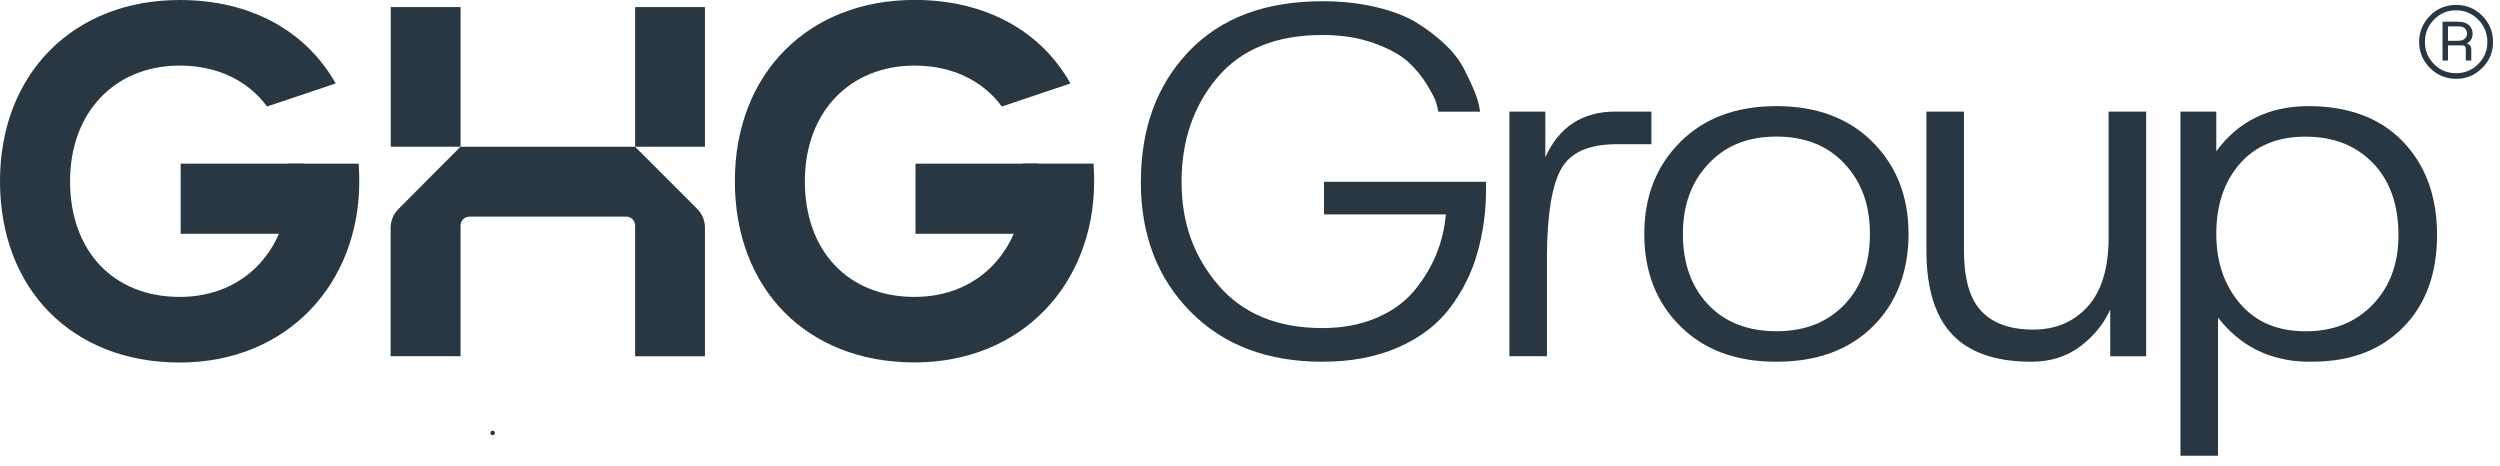
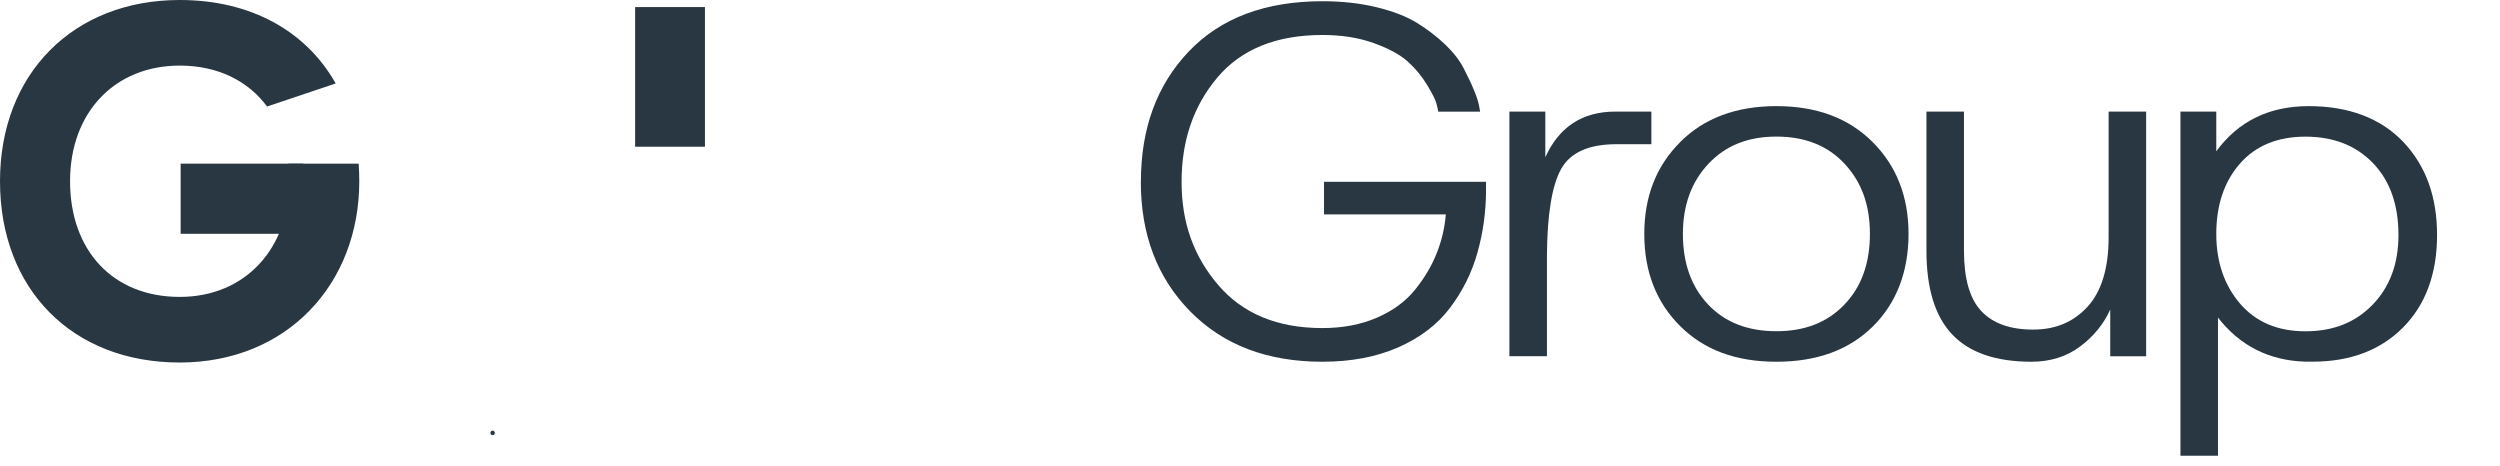
<svg xmlns="http://www.w3.org/2000/svg" width="177" height="33" viewBox="0 0 177 33" fill="none">
  <g clip-path="url(#clip0_593_786)">
    <path d="M21.479 11.586H12.79V16.552H21.479V11.586Z" fill="#283741" />
    <path d="M20.417 11.586C20.461 11.989 20.488 12.403 20.488 12.833C20.488 17.472 17.461 21.021 12.724 21.021C7.987 21.021 4.96 17.733 4.96 12.833C4.96 7.933 8.145 4.644 12.724 4.644C15.403 4.644 17.553 5.711 18.909 7.541L23.766 5.907C21.675 2.205 17.771 0 12.719 0C5.221 0 0 5.189 0 12.833C0 20.477 5.112 25.666 12.719 25.666C20.325 25.666 25.437 20.107 25.437 12.833C25.437 12.408 25.421 11.994 25.393 11.586H20.417Z" fill="#283741" />
-     <path d="M73.507 11.586H64.818V16.552H73.507V11.586Z" fill="#283741" />
-     <path d="M72.44 11.586C72.484 11.989 72.511 12.403 72.511 12.833C72.511 17.472 69.484 21.021 64.747 21.021C60.01 21.021 56.983 17.733 56.983 12.833C56.983 7.933 60.168 4.644 64.747 4.644C67.426 4.644 69.576 5.711 70.932 7.541L75.788 5.907C73.703 2.205 69.799 -0.005 64.747 -0.005C57.25 -0.005 52.028 5.183 52.028 12.827C52.028 20.472 57.141 25.66 64.747 25.66C72.353 25.66 77.465 20.101 77.465 12.827C77.465 12.403 77.449 11.989 77.422 11.581H72.445L72.44 11.586Z" fill="#283741" />
    <path d="M80.776 12.866C80.776 9.092 81.903 6.022 84.162 3.648C86.422 1.274 89.58 0.087 93.631 0.087C95.019 0.087 96.293 0.229 97.464 0.512C98.629 0.795 99.587 1.165 100.333 1.628C101.079 2.091 101.738 2.597 102.315 3.147C102.892 3.697 103.327 4.258 103.621 4.824C103.915 5.39 104.16 5.902 104.351 6.365C104.542 6.827 104.667 7.198 104.716 7.481L104.792 7.906H101.83C101.803 7.753 101.759 7.552 101.694 7.307C101.629 7.062 101.411 6.631 101.041 6.016C100.67 5.401 100.213 4.851 99.674 4.361C99.135 3.877 98.335 3.436 97.268 3.054C96.2 2.668 94.992 2.477 93.631 2.477C90.369 2.477 87.892 3.479 86.199 5.477C84.505 7.481 83.656 9.942 83.656 12.871C83.656 15.8 84.522 18.158 86.253 20.183C87.985 22.208 90.44 23.227 93.625 23.227C95.062 23.227 96.347 22.982 97.475 22.497C98.602 22.012 99.5 21.354 100.17 20.532C100.839 19.709 101.351 18.849 101.71 17.951C102.07 17.052 102.287 16.127 102.364 15.18H93.74V12.871H105.211V13.448C105.211 14.962 105.01 16.432 104.612 17.858C104.215 19.285 103.567 20.591 102.669 21.784C101.77 22.976 100.545 23.913 98.993 24.593C97.442 25.274 95.65 25.611 93.625 25.611C89.721 25.611 86.607 24.424 84.271 22.05C81.936 19.677 80.77 16.617 80.77 12.871L80.776 12.866Z" fill="#283741" />
    <path d="M109.409 7.9V11.134C110.383 8.978 112.039 7.9 114.374 7.9H116.917V10.209H114.451C112.501 10.209 111.2 10.786 110.541 11.94C109.888 13.094 109.545 15.136 109.523 18.06V25.219H106.866V7.9H109.409Z" fill="#283741" />
    <path d="M118.959 10.056C120.652 8.363 122.922 7.514 125.77 7.514C128.617 7.514 130.888 8.363 132.581 10.056C134.274 11.749 135.124 13.916 135.124 16.562C135.124 19.209 134.285 21.441 132.603 23.107C130.92 24.773 128.645 25.611 125.77 25.611C122.895 25.611 120.652 24.773 118.959 23.09C117.265 21.408 116.416 19.236 116.416 16.568C116.416 13.9 117.265 11.755 118.959 10.062V10.056ZM119.149 16.562C119.149 18.642 119.748 20.308 120.94 21.566C122.133 22.824 123.744 23.45 125.77 23.45C127.795 23.45 129.374 22.824 130.583 21.566C131.791 20.308 132.39 18.642 132.39 16.562C132.39 14.483 131.791 12.882 130.599 11.597C129.407 10.312 127.795 9.67 125.77 9.67C123.744 9.67 122.165 10.312 120.957 11.597C119.748 12.882 119.149 14.537 119.149 16.562Z" fill="#283741" />
    <path d="M136.392 17.755V7.9H139.049V17.755C139.049 19.731 139.457 21.158 140.28 22.029C141.102 22.9 142.321 23.335 143.938 23.335C145.555 23.335 146.818 22.791 147.809 21.702C148.795 20.613 149.29 18.974 149.29 16.797V7.9H151.947V25.225H149.405V21.914C148.942 22.943 148.229 23.815 147.27 24.533C146.307 25.252 145.158 25.611 143.824 25.611C141.309 25.611 139.441 24.969 138.221 23.684C137.002 22.399 136.392 20.423 136.392 17.755Z" fill="#283741" />
    <path d="M154.37 7.9H156.913V10.71C158.475 8.581 160.659 7.514 163.457 7.514C166.256 7.514 168.531 8.352 170.138 10.034C171.744 11.717 172.544 13.916 172.544 16.639C172.544 19.361 171.744 21.566 170.138 23.183C168.531 24.8 166.397 25.606 163.729 25.606H163.228C160.664 25.53 158.595 24.49 157.033 22.486V32.265H154.376V7.9H154.37ZM156.913 16.562C156.913 18.539 157.474 20.183 158.59 21.49C159.706 22.796 161.252 23.455 163.228 23.455C165.205 23.455 166.762 22.829 167.982 21.571C169.201 20.314 169.811 18.669 169.811 16.644C169.811 14.488 169.207 12.789 168.003 11.543C166.795 10.296 165.205 9.675 163.228 9.675C161.252 9.675 159.706 10.312 158.59 11.581C157.474 12.849 156.913 14.515 156.913 16.568V16.562Z" fill="#283741" />
-     <path d="M172.038 1.116C172.549 0.604 173.17 0.348 173.894 0.348C174.618 0.348 175.234 0.604 175.745 1.116C176.252 1.628 176.508 2.249 176.508 2.973C176.508 3.697 176.252 4.301 175.74 4.813C175.228 5.325 174.613 5.581 173.9 5.581C173.186 5.581 172.555 5.325 172.043 4.813C171.531 4.301 171.275 3.686 171.275 2.973C171.275 2.26 171.531 1.628 172.043 1.116H172.038ZM171.684 2.973C171.684 3.583 171.896 4.1 172.326 4.535C172.751 4.965 173.274 5.183 173.894 5.183C174.515 5.183 175.021 4.965 175.457 4.535C175.887 4.105 176.105 3.583 176.105 2.973C176.105 2.363 175.887 1.824 175.457 1.388C175.027 0.953 174.504 0.73 173.894 0.73C173.284 0.73 172.751 0.947 172.326 1.388C171.902 1.824 171.684 2.352 171.684 2.973ZM172.931 4.285V1.535H174.019C174.352 1.535 174.607 1.612 174.787 1.769C174.967 1.922 175.059 2.129 175.059 2.385C175.059 2.695 174.923 2.929 174.646 3.087C174.858 3.142 174.967 3.278 174.967 3.501V4.285H174.58V3.501C174.58 3.31 174.499 3.212 174.341 3.212H173.317V4.285H172.931ZM173.317 1.867V2.891H174.019C174.221 2.891 174.379 2.842 174.493 2.75C174.607 2.652 174.662 2.532 174.662 2.379C174.662 2.036 174.45 1.867 174.019 1.867H173.317Z" fill="#283741" />
    <path d="M49.91 0.501H44.967V10.388H49.91V0.501Z" fill="#283741" />
-     <path d="M32.608 0.501H27.664V10.388H32.608V0.501Z" fill="#283741" />
-     <path d="M32.607 25.225V15.969C32.607 15.62 32.89 15.337 33.239 15.337H44.335C44.683 15.337 44.967 15.62 44.967 15.969V25.225H49.91V16.11C49.91 15.615 49.714 15.141 49.36 14.787L44.961 10.388H32.602L28.203 14.804C27.854 15.152 27.658 15.631 27.658 16.121V25.219H32.602L32.607 25.225Z" fill="#283741" />
    <path d="M34.878 30.811C35.085 30.811 35.085 30.49 34.878 30.49C34.671 30.49 34.671 30.811 34.878 30.811Z" fill="#283741" />
  </g>
  <defs>
    <clipPath id="clip0_593_786">
      <rect width="176.502" height="32.27" fill="white" />
    </clipPath>
  </defs>
</svg>